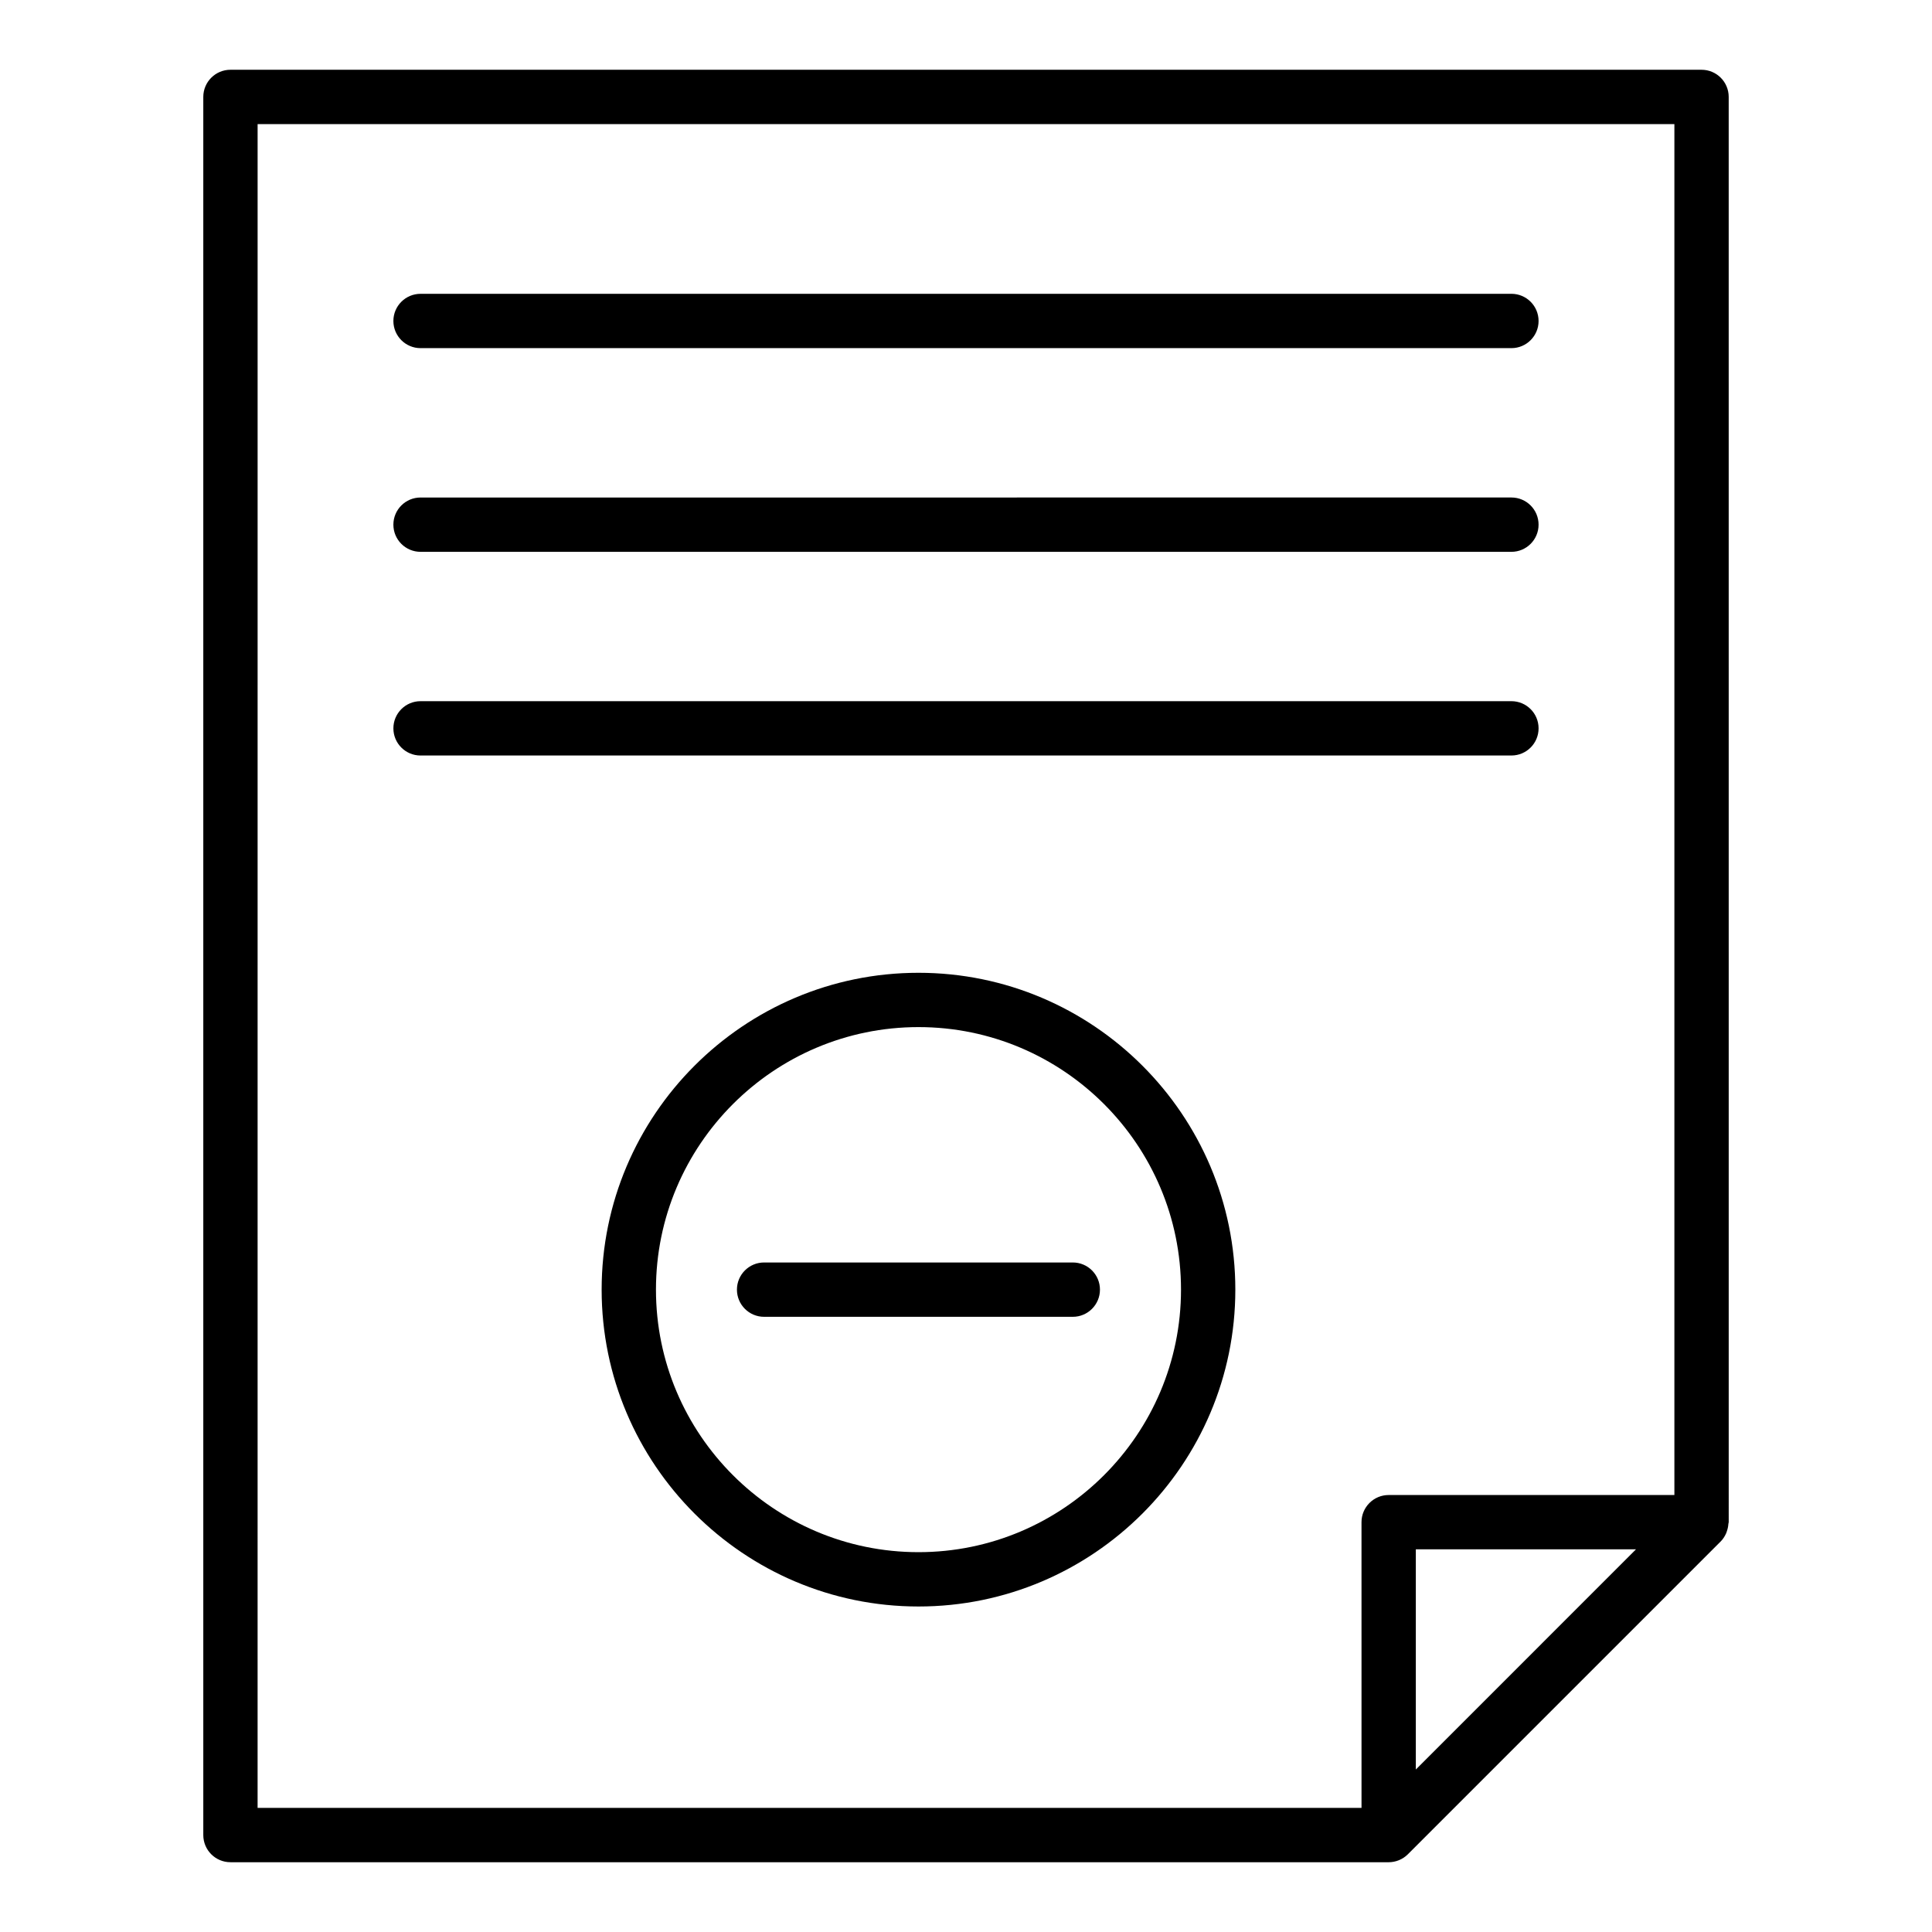
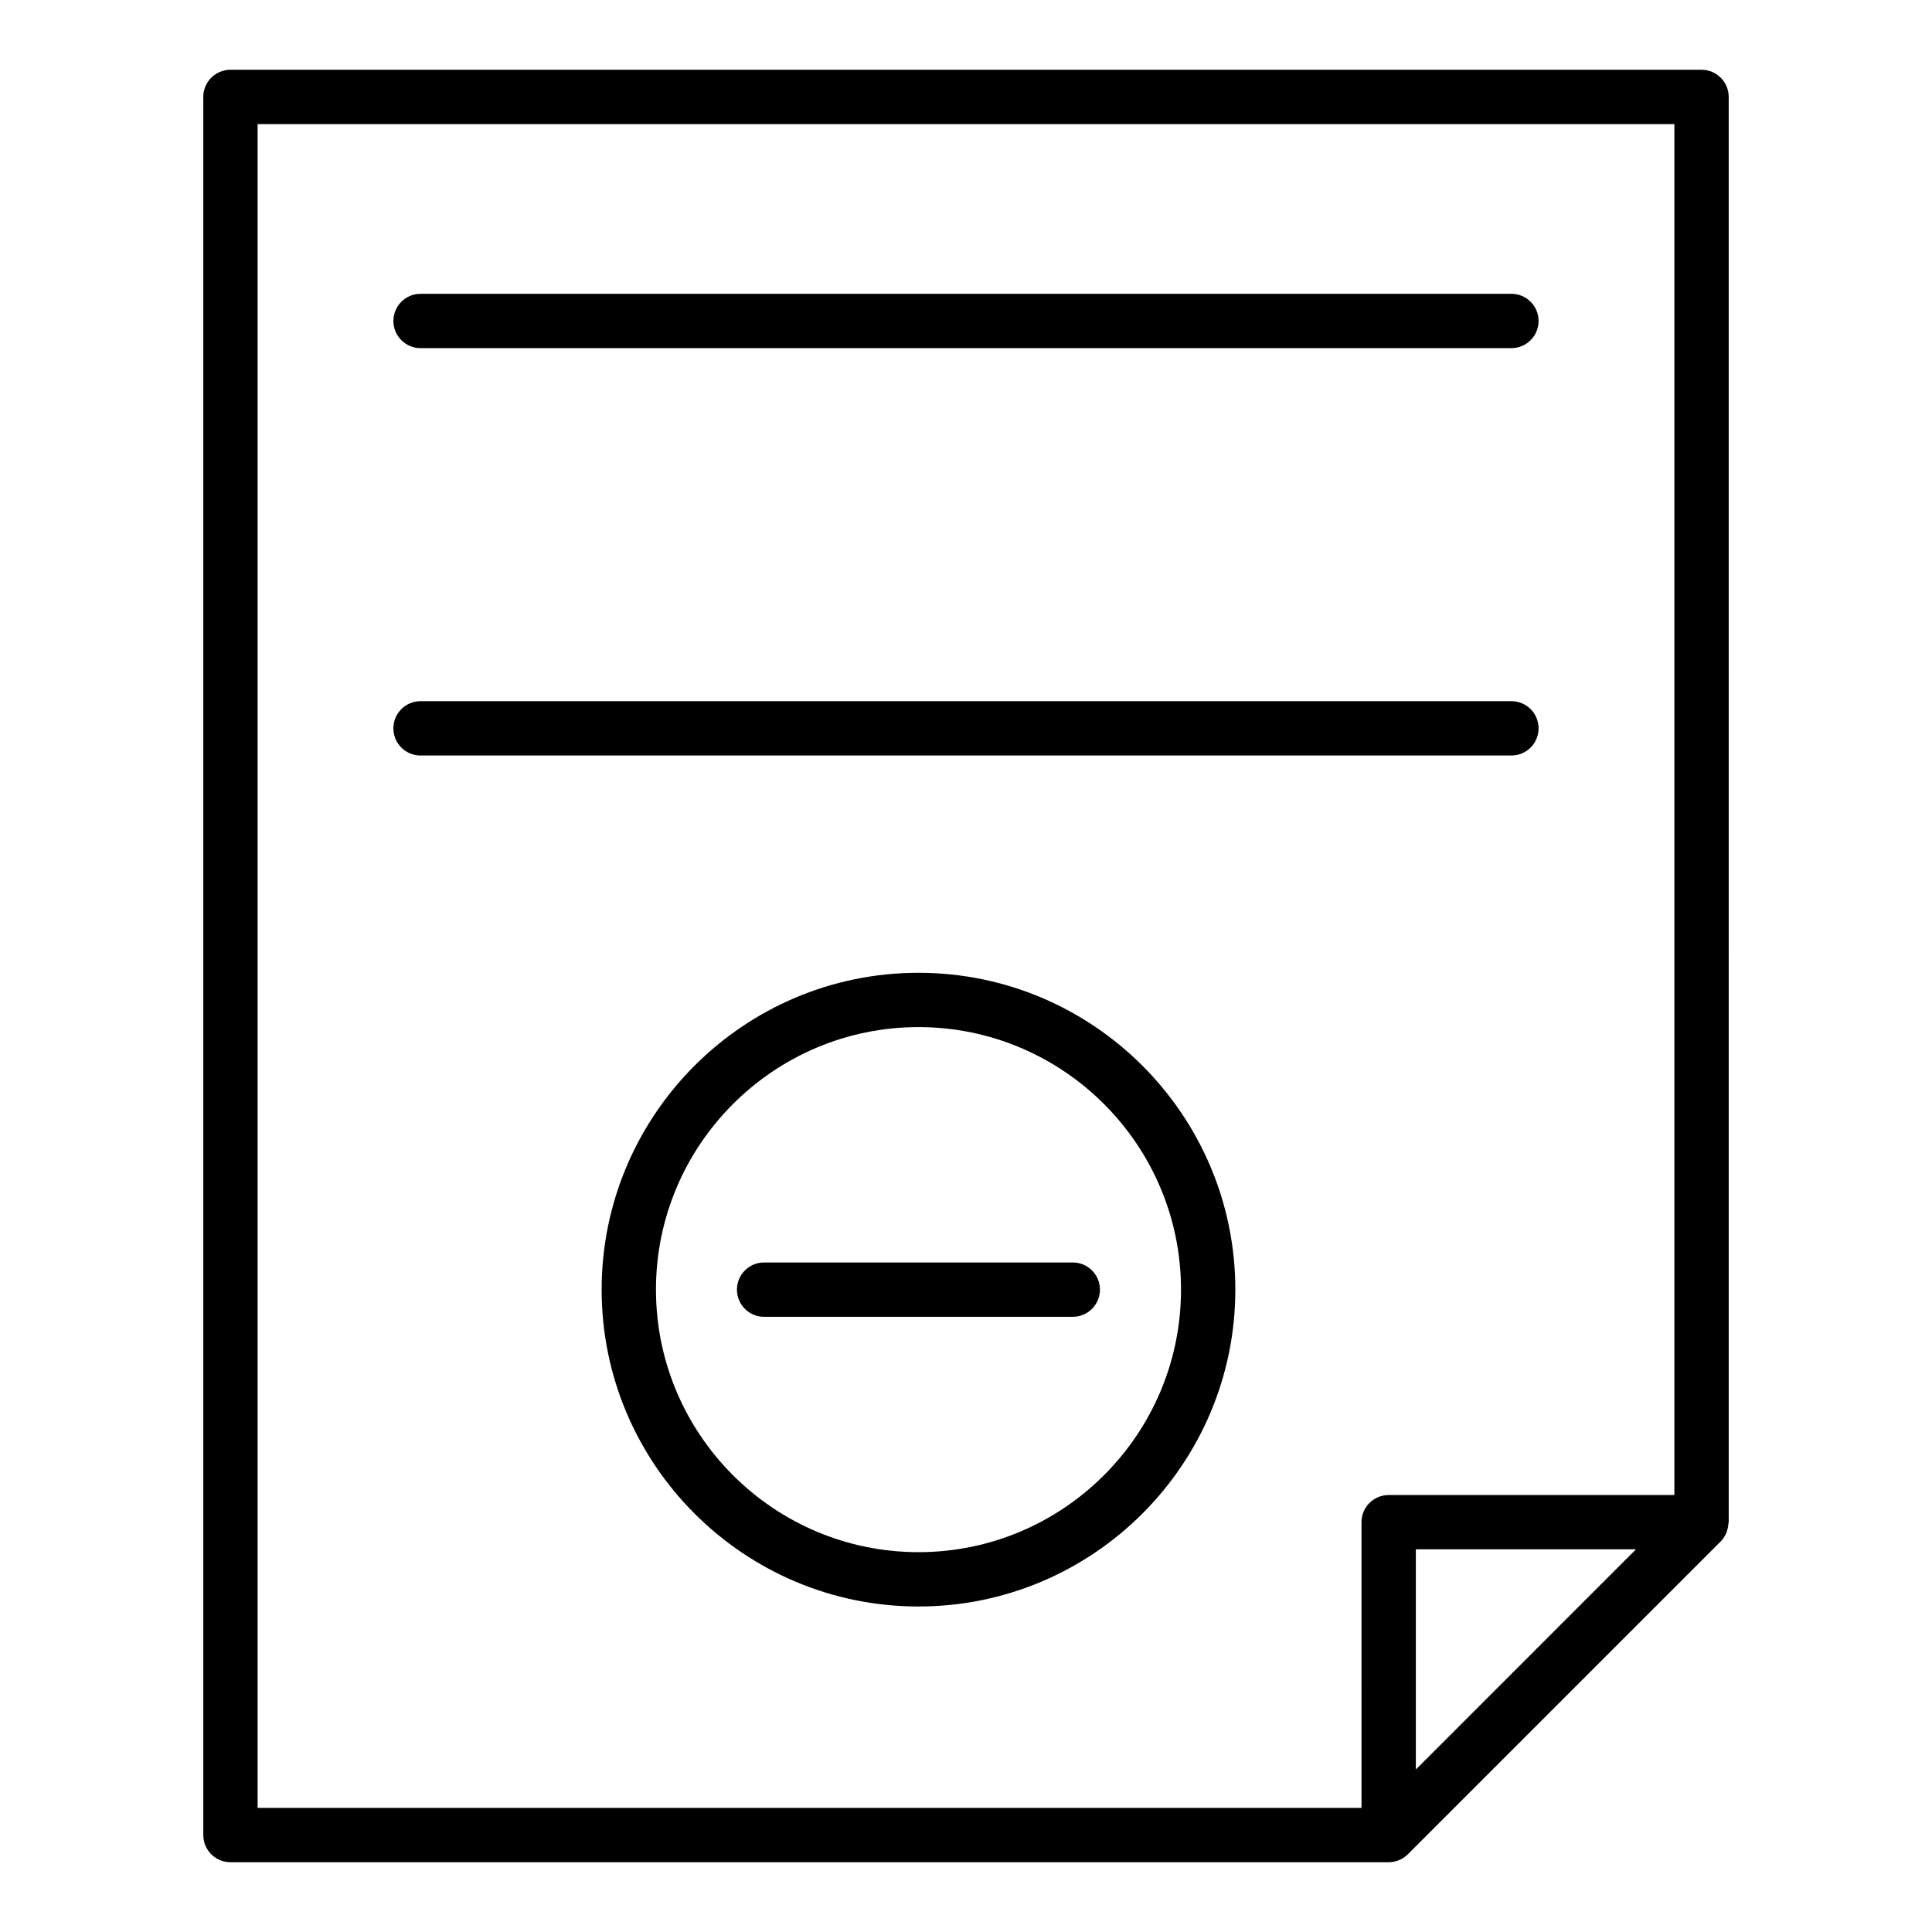
<svg xmlns="http://www.w3.org/2000/svg" fill="#000000" width="800px" height="800px" version="1.1" viewBox="144 144 512 512">
  <g>
    <path d="m512.01 637.51c0.938 0 1.871-0.188 2.742-0.547 0.871-0.359 1.672-0.887 2.348-1.562l82.918-82.918c0.617-0.617 1.059-1.344 1.41-2.109 0.102-0.219 0.16-0.441 0.238-0.668 0.207-0.609 0.332-1.227 0.371-1.867 0.008-0.152 0.09-0.289 0.09-0.441l-0.004-377.71c0-3.977-3.219-7.199-7.199-7.199h-389.85c-3.977 0-7.199 3.223-7.199 7.199v460.62c0 3.977 3.219 7.199 7.199 7.199zm36.371-53.746-29.172 29.172v-58.348h58.344zm-336.11-406.88h375.46v363.31h-75.719c-3.977 0-7.199 3.223-7.199 7.199l0.004 75.719h-292.55z" />
    <path d="m387.41 401.8c-46.305 0-83.969 37.668-83.969 83.969s37.668 83.969 83.969 83.969c46.297 0 83.965-37.668 83.965-83.969s-37.668-83.969-83.965-83.969zm0 153.54c-38.363 0-69.574-31.211-69.574-69.574s31.215-69.574 69.574-69.574c38.363 0 69.57 31.211 69.57 69.574s-31.207 69.574-69.57 69.574z" />
    <path d="m428.3 478.57h-81.805c-3.977 0-7.199 3.223-7.199 7.199s3.219 7.199 7.199 7.199h81.805c3.977 0 7.199-3.223 7.199-7.199s-3.219-7.199-7.199-7.199z" />
    <path d="m255.45 236.26h289.09c3.977 0 7.199-3.223 7.199-7.199s-3.219-7.199-7.199-7.199l-289.09 0.004c-3.977 0-7.199 3.223-7.199 7.199 0.004 3.973 3.223 7.195 7.199 7.195z" />
-     <path d="m255.45 290.24h289.09c3.977 0 7.199-3.223 7.199-7.199 0-3.977-3.219-7.199-7.199-7.199l-289.09 0.004c-3.977 0-7.199 3.223-7.199 7.199 0.004 3.973 3.223 7.195 7.199 7.195z" />
    <path d="m551.74 337.02c0-3.977-3.219-7.199-7.199-7.199h-289.09c-3.977 0-7.199 3.223-7.199 7.199 0 3.977 3.219 7.199 7.199 7.199l289.09-0.004c3.981 0 7.199-3.223 7.199-7.195z" />
  </g>
</svg>